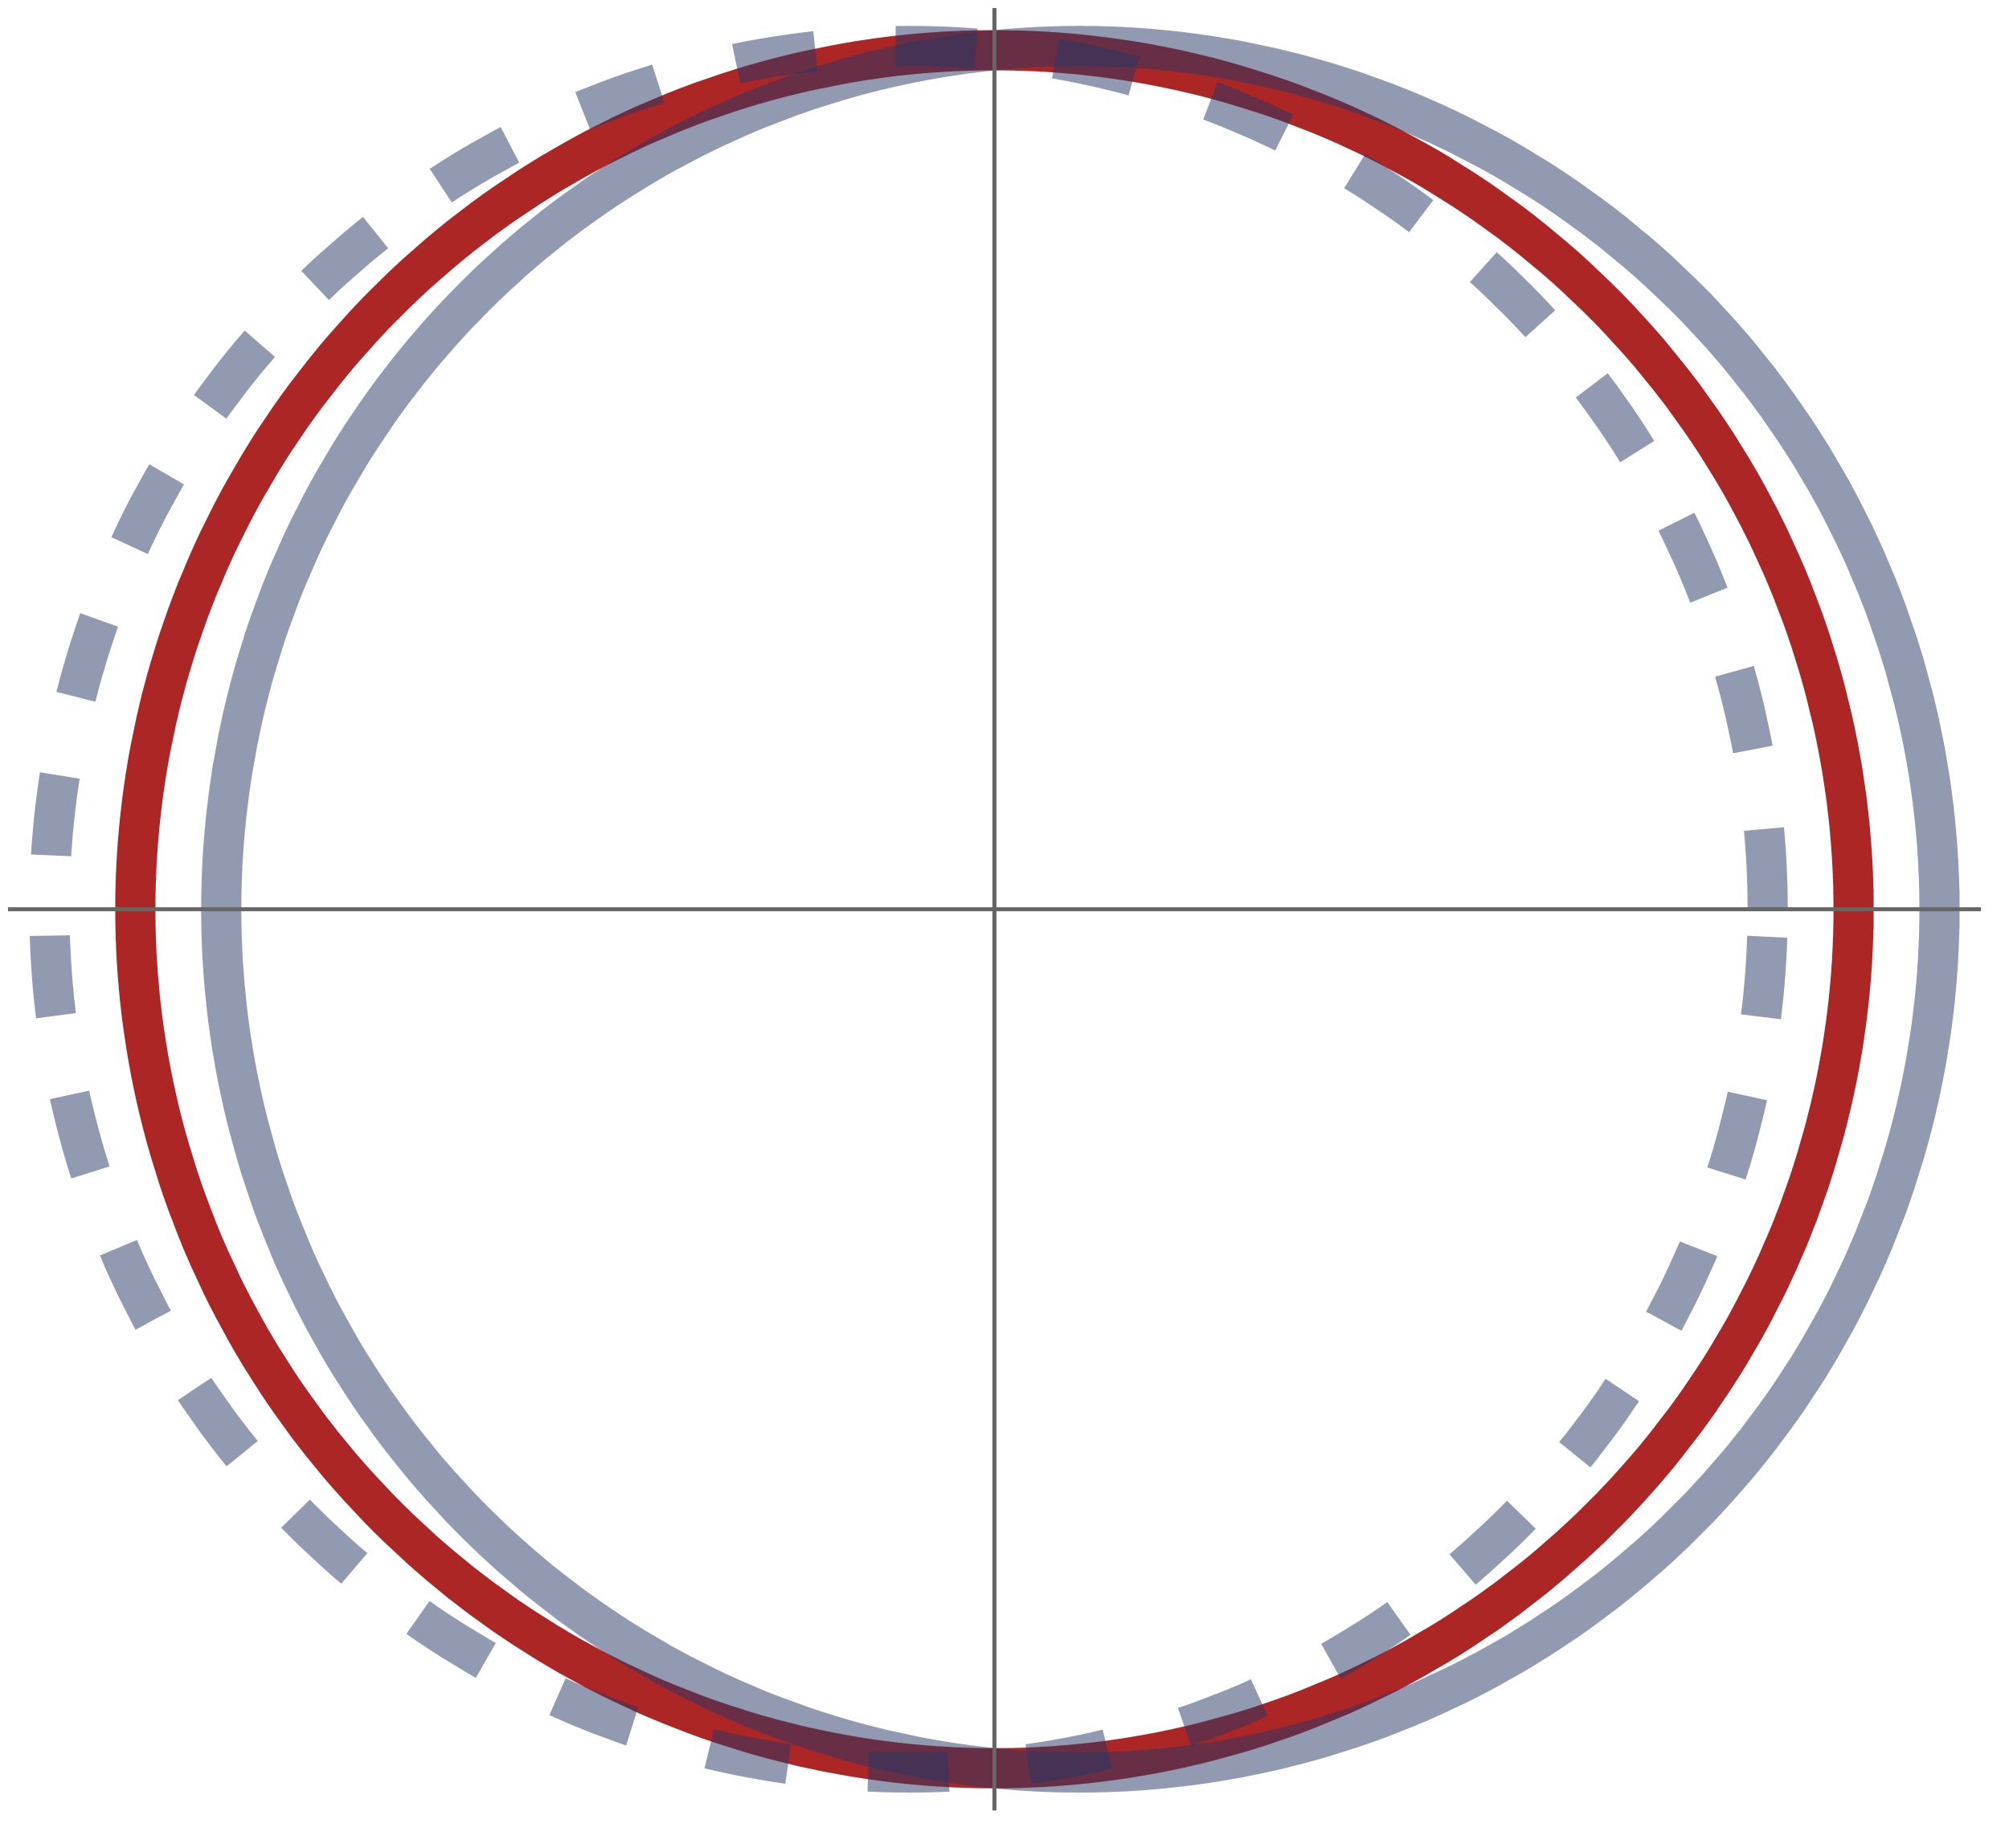
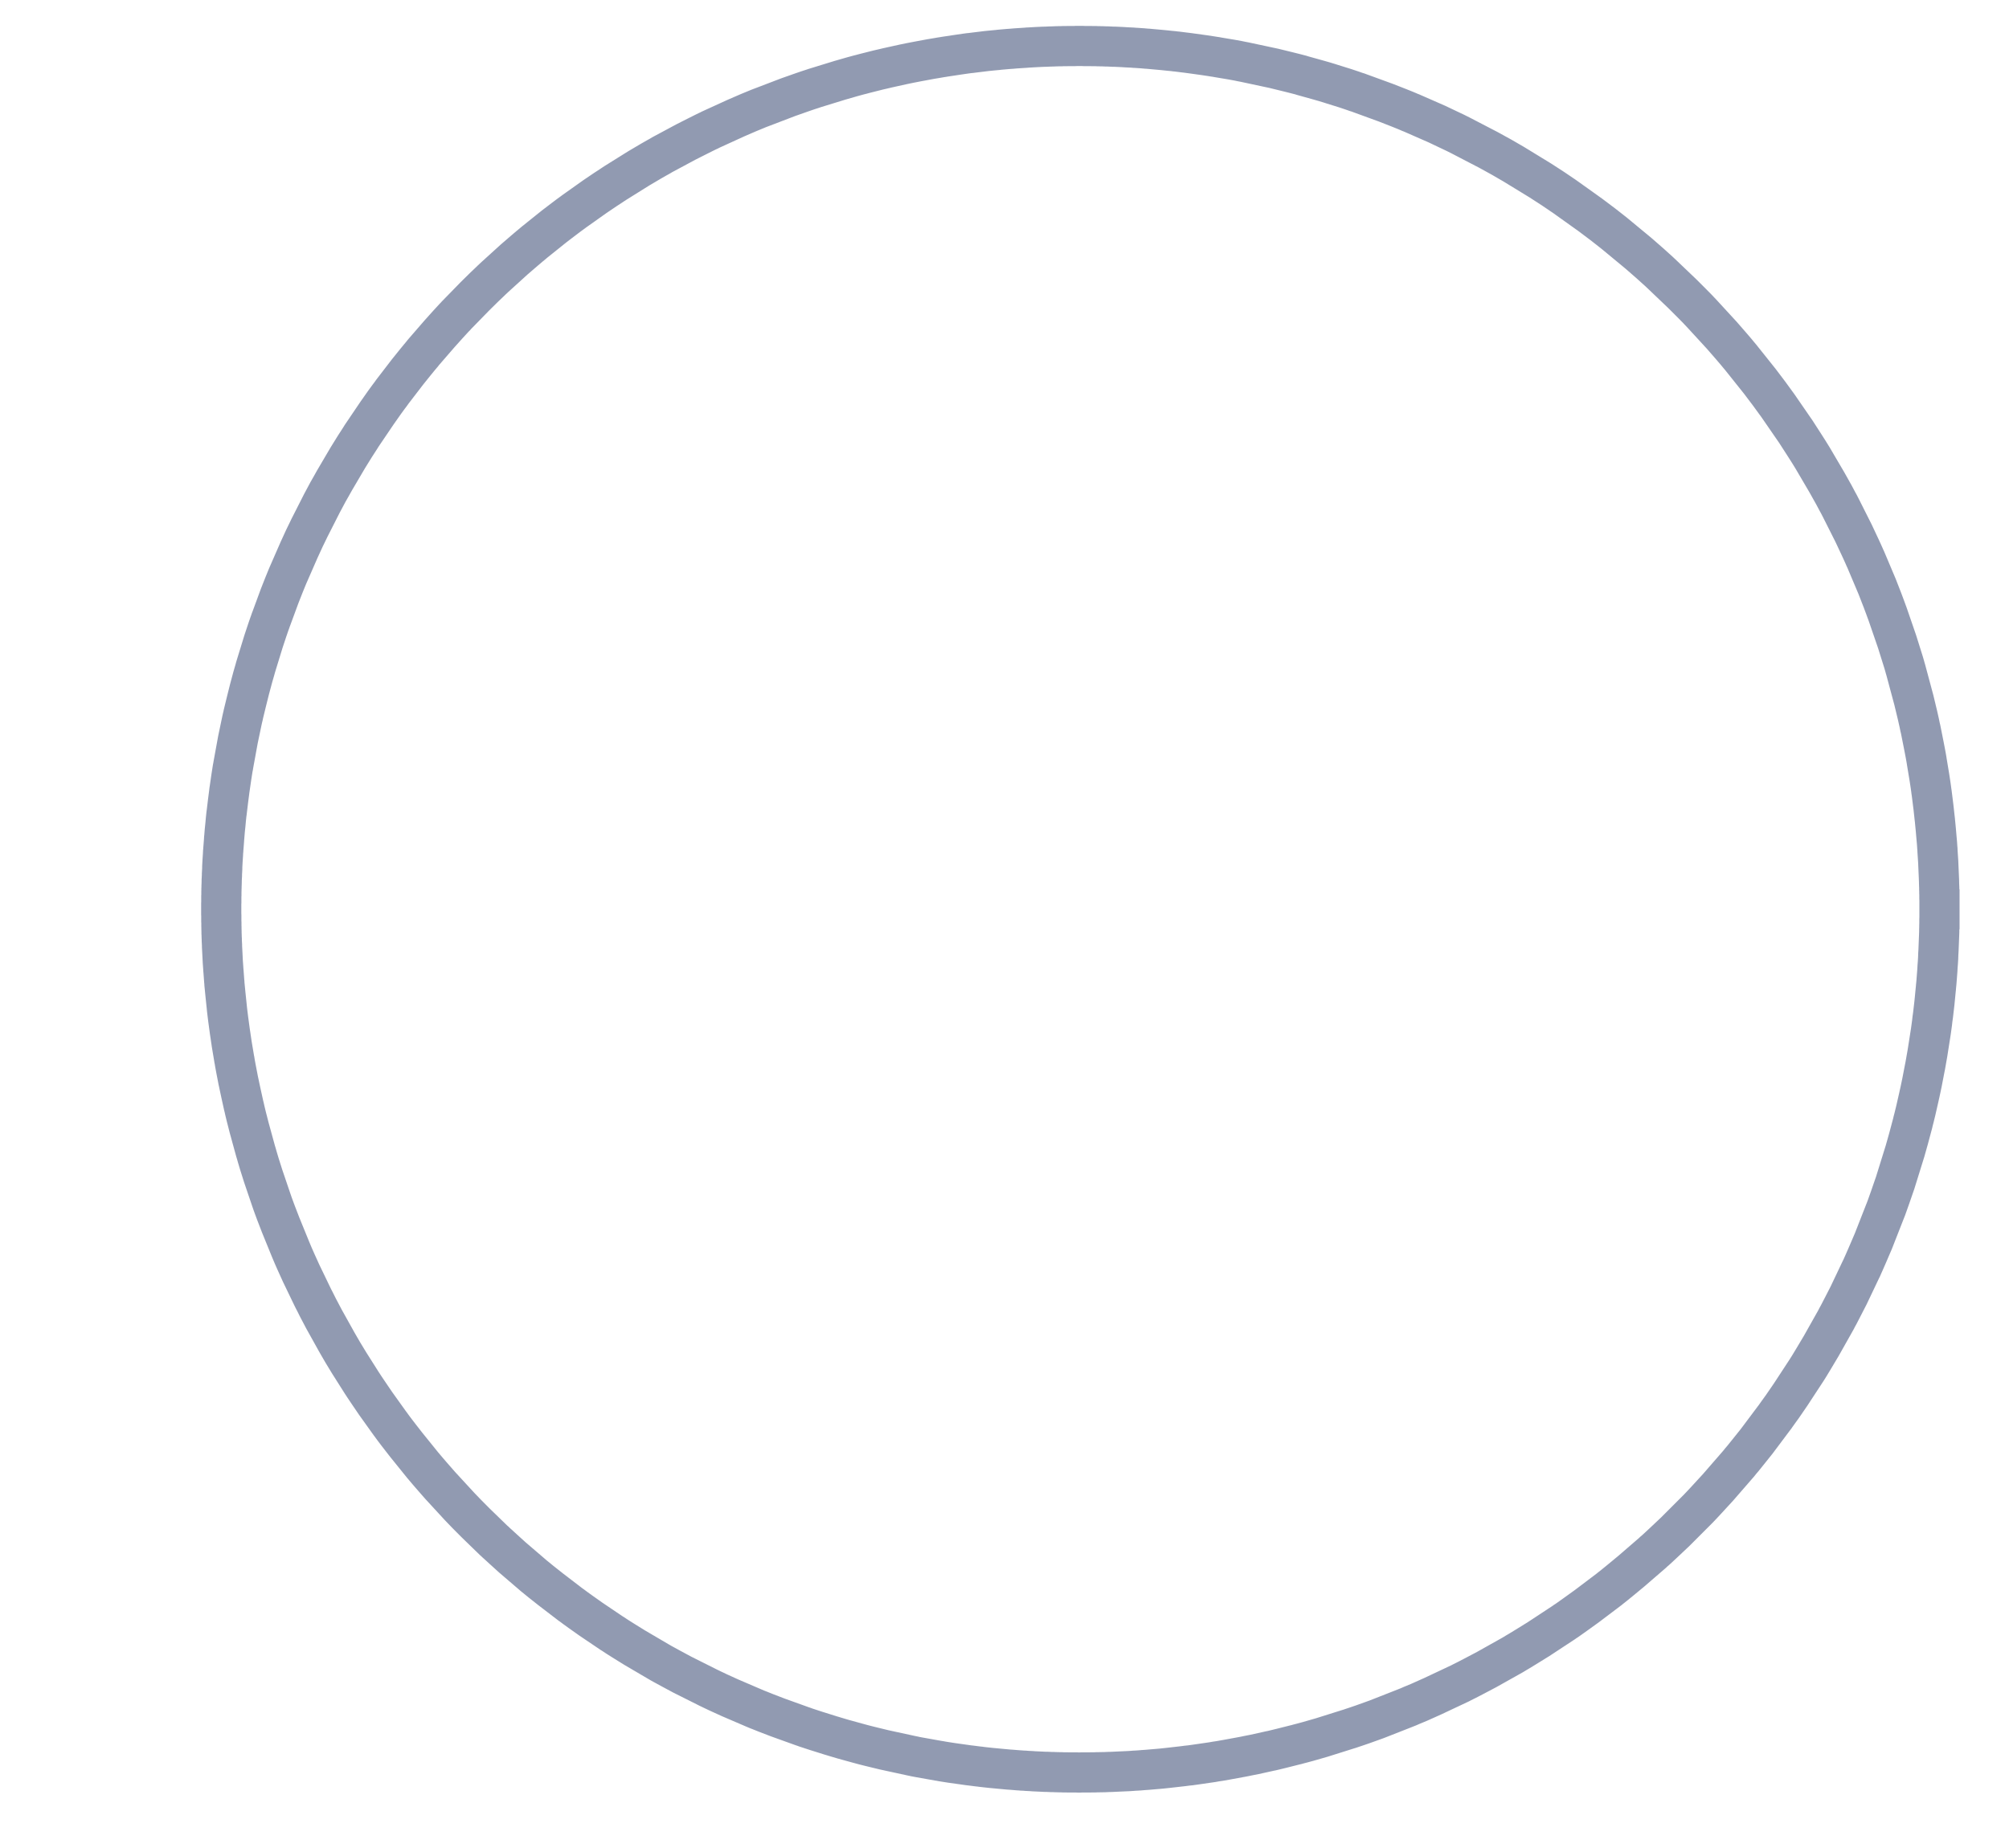
<svg xmlns="http://www.w3.org/2000/svg" width="100pt" height="92pt" viewBox="0 0 100 92" version="1.1">
  <defs>
    <clipPath id="clip1">
-       <path d="M 0.48 0.48 L 98.641 0.48 L 98.641 90.238 L 0.48 90.238 Z M 0.48 0.48 " />
+       <path d="M 0.48 0.48 L 98.641 0.48 L 0.48 90.238 Z M 0.48 0.48 " />
    </clipPath>
    <clipPath id="clip2">
      <path d="M 1 0.48 L 98.641 0.48 L 98.641 90.238 L 1 90.238 Z M 1 0.48 " />
    </clipPath>
    <clipPath id="clip3">
-       <path d="M 0.48 0.48 L 98 0.48 L 98 90.238 L 0.48 90.238 Z M 0.48 0.48 " />
-     </clipPath>
+       </clipPath>
  </defs>
  <g id="surface16">
    <g clip-path="url(#clip1)" clip-rule="nonzero">
-       <path style="fill:none;stroke-width:2;stroke-linecap:square;stroke-linejoin:miter;stroke:rgb(67.451%,14.902%,14.902%);stroke-opacity:1;stroke-miterlimit:3.25;" d="M 92.262 45.266 L 92.262 44.77 L 92.258 44.688 L 92.258 44.523 L 92.254 44.441 L 92.254 44.277 L 92.25 44.195 L 92.25 44.113 L 92.242 43.945 L 92.242 43.863 L 92.23 43.617 L 92.23 43.535 L 92.203 42.961 L 92.184 42.629 L 92.176 42.547 L 92.172 42.465 L 92.137 41.973 L 92.129 41.891 L 92.125 41.809 L 92.109 41.645 L 92.082 41.316 L 92.051 40.988 L 92.016 40.66 L 91.938 40.004 L 91.93 39.918 L 91.895 39.648 L 91.844 39.297 L 91.738 38.59 L 91.727 38.5 L 91.711 38.414 L 91.684 38.238 L 91.621 37.883 L 91.492 37.18 L 91.477 37.094 L 91.457 37.008 L 91.352 36.48 L 91.199 35.781 L 90.859 34.395 L 90.836 34.312 L 90.816 34.234 L 90.773 34.07 L 90.684 33.75 L 90.5 33.109 L 90.102 31.836 L 90.074 31.758 L 90.047 31.676 L 89.992 31.52 L 89.887 31.203 L 89.66 30.574 L 89.184 29.328 L 89.152 29.254 L 89.121 29.176 L 89.059 29.027 L 88.934 28.723 L 88.676 28.121 L 88.133 26.934 L 87.992 26.637 L 87.848 26.344 L 87.555 25.758 L 86.941 24.602 L 86.898 24.527 L 86.77 24.293 L 86.594 23.984 L 86.234 23.371 L 85.488 22.164 L 85.441 22.09 L 85.391 22.016 L 85.098 21.57 L 84.699 20.984 L 83.875 19.828 L 83.828 19.762 L 83.777 19.695 L 83.68 19.562 L 83.07 18.777 L 82.234 17.75 L 82.184 17.688 L 82.129 17.621 L 82.02 17.496 L 81.805 17.246 L 81.367 16.75 L 80.469 15.773 L 80.406 15.711 L 80.344 15.645 L 79.969 15.258 L 79.461 14.754 L 78.422 13.766 L 78.355 13.703 L 78.289 13.645 L 78.156 13.523 L 77.887 13.281 L 77.348 12.812 L 76.242 11.895 L 76.172 11.84 L 76.105 11.785 L 75.965 11.676 L 75.688 11.457 L 75.129 11.031 L 73.984 10.207 L 73.914 10.156 L 73.84 10.105 L 73.695 10.004 L 73.406 9.809 L 72.816 9.418 L 71.621 8.668 L 71.551 8.625 L 71.48 8.586 L 71.34 8.5 L 71.059 8.332 L 70.488 8.008 L 69.332 7.379 L 69.258 7.34 L 69.188 7.305 L 69.039 7.227 L 68.746 7.078 L 68.16 6.785 L 66.969 6.23 L 66.805 6.16 L 66.641 6.086 L 66.312 5.945 L 65.656 5.672 L 64.328 5.156 L 64.242 5.125 L 64.16 5.094 L 63.992 5.031 L 63.656 4.914 L 62.98 4.684 L 61.621 4.258 L 61.543 4.234 L 61.461 4.211 L 61.301 4.164 L 60.984 4.074 L 60.34 3.898 L 60.258 3.879 L 60.18 3.855 L 60.02 3.816 L 59.695 3.734 L 59.047 3.582 L 58.965 3.562 L 58.887 3.543 L 58.723 3.508 L 58.398 3.438 L 57.746 3.305 L 57.418 3.242 L 57.094 3.18 L 56.438 3.066 L 56.355 3.055 L 56.277 3.043 L 56.113 3.016 L 55.793 2.969 L 55.629 2.945 L 55.469 2.922 L 55.145 2.875 L 55.066 2.867 L 54.984 2.855 L 54.824 2.836 L 54.5 2.797 L 53.852 2.723 L 53.688 2.707 L 53.527 2.691 L 53.199 2.664 L 53.121 2.656 L 53.039 2.648 L 52.875 2.637 L 52.551 2.609 L 52.469 2.605 L 52.387 2.598 L 52.227 2.59 L 52.145 2.582 L 51.816 2.566 L 51.738 2.559 L 51.41 2.543 L 51.246 2.539 L 51.16 2.535 L 51.07 2.531 L 50.984 2.527 L 50.895 2.523 L 50.805 2.523 L 50.719 2.52 L 50.539 2.516 L 50.453 2.512 L 50.363 2.512 L 50.273 2.508 L 50.098 2.508 L 50.008 2.504 L 49.656 2.504 L 49.566 2.5 L 49.48 2.5 L 49.391 2.504 L 48.949 2.504 L 48.859 2.508 L 48.684 2.508 L 48.594 2.512 L 48.504 2.512 L 48.418 2.516 L 48.328 2.52 L 48.242 2.52 L 48.062 2.527 L 47.977 2.527 L 47.887 2.531 L 47.711 2.539 L 47.531 2.547 L 47.355 2.555 L 47.004 2.574 L 46.914 2.578 L 46.828 2.586 L 46.648 2.598 L 46.297 2.621 L 46.207 2.629 L 46.121 2.637 L 45.945 2.648 L 45.59 2.68 L 45.262 2.711 L 44.934 2.746 L 44.852 2.754 L 44.77 2.766 L 44.605 2.781 L 44.277 2.82 L 44.113 2.844 L 43.949 2.863 L 43.625 2.906 L 42.969 3.004 L 42.887 3.016 L 42.809 3.027 L 42.316 3.109 L 41.668 3.227 L 40.375 3.488 L 40.285 3.508 L 40.199 3.527 L 40.023 3.566 L 39.676 3.645 L 38.98 3.816 L 38.895 3.84 L 38.805 3.859 L 38.633 3.906 L 38.289 3.996 L 37.598 4.191 L 37.512 4.215 L 37.426 4.242 L 37.254 4.293 L 36.914 4.395 L 36.23 4.613 L 34.875 5.078 L 34.547 5.203 L 34.219 5.324 L 33.562 5.582 L 32.27 6.129 L 32.188 6.164 L 32.109 6.199 L 31.945 6.27 L 31.629 6.414 L 30.992 6.715 L 29.734 7.344 L 29.66 7.383 L 29.59 7.418 L 29.156 7.652 L 28.582 7.969 L 27.449 8.625 L 27.168 8.797 L 26.891 8.969 L 26.336 9.32 L 25.246 10.047 L 25.098 10.148 L 24.664 10.453 L 24.086 10.871 L 22.957 11.734 L 22.887 11.789 L 22.82 11.848 L 22.68 11.957 L 22.406 12.18 L 21.859 12.637 L 20.789 13.574 L 20.727 13.629 L 20.668 13.684 L 20.543 13.797 L 20.301 14.023 L 19.82 14.48 L 18.879 15.414 L 18.82 15.473 L 18.762 15.535 L 18.648 15.652 L 18.418 15.895 L 17.969 16.379 L 17.086 17.371 L 17.027 17.441 L 16.969 17.508 L 16.852 17.645 L 16.621 17.922 L 16.168 18.477 L 15.285 19.613 L 15.23 19.684 L 15.176 19.758 L 14.859 20.191 L 14.441 20.777 L 13.637 21.969 L 13.543 22.117 L 13.445 22.266 L 13.258 22.566 L 12.891 23.168 L 12.18 24.387 L 12.094 24.543 L 12.008 24.695 L 11.84 25.008 L 11.512 25.629 L 10.883 26.895 L 10.742 27.191 L 10.605 27.492 L 10.336 28.094 L 9.824 29.309 L 9.793 29.383 L 9.766 29.461 L 9.703 29.613 L 9.586 29.922 L 9.352 30.535 L 8.918 31.781 L 8.891 31.863 L 8.863 31.949 L 8.809 32.117 L 8.699 32.461 L 8.492 33.141 L 8.465 33.227 L 8.441 33.312 L 8.391 33.484 L 8.293 33.828 L 8.109 34.52 L 8.062 34.691 L 8.02 34.863 L 7.934 35.211 L 7.773 35.906 L 7.484 37.305 L 7.422 37.633 L 7.363 37.961 L 7.258 38.617 L 7.242 38.699 L 7.207 38.945 L 7.156 39.277 L 7.07 39.938 L 7.059 40.02 L 7.051 40.102 L 7.031 40.27 L 6.992 40.602 L 6.984 40.684 L 6.973 40.766 L 6.957 40.93 L 6.926 41.262 L 6.918 41.348 L 6.895 41.594 L 6.867 41.926 L 6.859 42.012 L 6.855 42.094 L 6.844 42.258 L 6.82 42.594 L 6.816 42.672 L 6.809 42.754 L 6.781 43.328 L 6.777 43.406 L 6.766 43.652 L 6.766 43.734 L 6.754 43.98 L 6.754 44.062 L 6.75 44.145 L 6.75 44.223 L 6.746 44.305 L 6.746 44.387 L 6.742 44.469 L 6.742 44.633 L 6.738 44.715 L 6.738 45.777 L 6.742 45.859 L 6.742 46.02 L 6.746 46.102 L 6.746 46.184 L 6.75 46.266 L 6.75 46.348 L 6.754 46.512 L 6.758 46.594 L 6.758 46.676 L 6.766 46.84 L 6.77 46.918 L 6.773 47 L 6.777 47.164 L 6.793 47.492 L 6.812 47.816 L 6.816 47.906 L 6.824 47.992 L 6.836 48.172 L 6.859 48.523 L 6.867 48.613 L 6.875 48.699 L 6.891 48.879 L 6.922 49.23 L 6.93 49.32 L 6.938 49.406 L 6.953 49.582 L 6.992 49.938 L 7.074 50.641 L 7.086 50.727 L 7.098 50.816 L 7.121 50.992 L 7.172 51.344 L 7.277 52.043 L 7.293 52.133 L 7.305 52.219 L 7.336 52.395 L 7.395 52.742 L 7.523 53.441 L 7.539 53.52 L 7.559 53.602 L 7.59 53.766 L 7.656 54.09 L 7.797 54.734 L 7.816 54.816 L 7.836 54.895 L 7.871 55.059 L 7.949 55.379 L 8.109 56.02 L 8.133 56.102 L 8.152 56.18 L 8.281 56.66 L 8.465 57.297 L 8.855 58.559 L 8.91 58.73 L 8.969 58.898 L 9.082 59.238 L 9.324 59.914 L 9.836 61.254 L 9.906 61.418 L 9.973 61.586 L 10.109 61.918 L 10.395 62.574 L 11 63.875 L 11.035 63.957 L 11.152 64.191 L 11.309 64.508 L 11.633 65.133 L 12.305 66.367 L 12.352 66.445 L 12.395 66.523 L 12.48 66.676 L 12.66 66.977 L 13.02 67.582 L 13.777 68.77 L 13.82 68.84 L 13.867 68.906 L 13.957 69.043 L 14.141 69.316 L 14.516 69.855 L 15.285 70.918 L 15.336 70.984 L 15.383 71.051 L 15.484 71.18 L 15.684 71.441 L 16.09 71.957 L 16.926 72.973 L 16.984 73.039 L 17.039 73.105 L 17.156 73.242 L 17.391 73.508 L 17.867 74.039 L 18.84 75.078 L 18.965 75.203 L 19.09 75.332 L 19.34 75.582 L 19.852 76.082 L 20.895 77.051 L 20.953 77.105 L 21.016 77.164 L 21.391 77.492 L 21.895 77.926 L 22.922 78.77 L 23.055 78.871 L 23.184 78.973 L 23.449 79.176 L 23.977 79.578 L 25.055 80.355 L 25.125 80.402 L 25.191 80.449 L 25.324 80.539 L 25.594 80.723 L 26.137 81.082 L 27.238 81.777 L 27.379 81.863 L 27.52 81.945 L 27.797 82.113 L 28.363 82.441 L 29.504 83.066 L 29.582 83.109 L 29.66 83.148 L 29.816 83.23 L 30.133 83.391 L 30.766 83.707 L 32.047 84.305 L 32.129 84.34 L 32.207 84.379 L 32.371 84.449 L 32.695 84.59 L 33.348 84.859 L 34.664 85.375 L 34.82 85.43 L 34.977 85.488 L 35.285 85.598 L 35.91 85.812 L 37.168 86.211 L 37.324 86.258 L 37.484 86.305 L 37.801 86.398 L 38.438 86.574 L 39.715 86.895 L 39.801 86.914 L 39.891 86.934 L 40.062 86.977 L 40.414 87.051 L 41.113 87.199 L 41.199 87.215 L 41.289 87.234 L 41.465 87.266 L 41.816 87.332 L 42.52 87.457 L 42.609 87.469 L 42.695 87.484 L 42.871 87.512 L 43.227 87.566 L 43.316 87.578 L 43.402 87.594 L 43.582 87.617 L 43.934 87.664 L 44.113 87.688 L 44.289 87.711 L 44.645 87.754 L 45.355 87.828 L 45.438 87.836 L 45.523 87.844 L 45.688 87.859 L 46.02 87.887 L 46.105 87.895 L 46.188 87.902 L 46.352 87.914 L 46.688 87.938 L 46.852 87.945 L 47.02 87.957 L 47.102 87.961 L 47.188 87.965 L 47.352 87.977 L 47.438 87.98 L 47.52 87.984 L 47.688 87.992 L 47.77 87.992 L 47.855 87.996 L 48.02 88.004 L 48.105 88.008 L 48.188 88.008 L 48.27 88.012 L 48.355 88.016 L 48.438 88.016 L 48.52 88.02 L 48.688 88.02 L 48.77 88.023 L 48.855 88.023 L 48.938 88.027 L 50.023 88.027 L 50.105 88.023 L 50.273 88.023 L 50.355 88.02 L 50.441 88.02 L 50.523 88.016 L 50.691 88.012 L 50.773 88.012 L 50.855 88.008 L 51.02 88.004 L 51.184 87.996 L 51.344 87.988 L 52 87.957 L 52.082 87.949 L 52.164 87.945 L 52.324 87.938 L 52.652 87.914 L 52.816 87.898 L 52.98 87.887 L 53.305 87.859 L 53.633 87.828 L 53.957 87.797 L 54.039 87.789 L 54.121 87.777 L 54.281 87.762 L 54.605 87.723 L 54.688 87.715 L 54.77 87.703 L 54.934 87.684 L 55.258 87.641 L 55.906 87.547 L 55.992 87.535 L 56.082 87.52 L 56.254 87.492 L 56.605 87.434 L 57.305 87.312 L 57.391 87.293 L 57.48 87.277 L 57.652 87.246 L 58.004 87.176 L 58.695 87.027 L 58.785 87.008 L 59.043 86.949 L 59.391 86.871 L 60.078 86.699 L 61.449 86.324 L 61.527 86.301 L 61.609 86.277 L 61.766 86.23 L 62.086 86.137 L 62.715 85.938 L 63.969 85.508 L 64.047 85.477 L 64.281 85.395 L 64.594 85.277 L 65.211 85.039 L 66.434 84.531 L 66.52 84.496 L 66.766 84.391 L 67.094 84.242 L 67.746 83.941 L 69.035 83.309 L 69.113 83.266 L 69.191 83.227 L 69.352 83.141 L 69.668 82.973 L 70.301 82.629 L 71.543 81.91 L 71.617 81.863 L 71.695 81.82 L 71.844 81.727 L 72.145 81.543 L 72.738 81.164 L 73.91 80.379 L 73.984 80.328 L 74.055 80.277 L 74.199 80.176 L 75.055 79.555 L 76.172 78.691 L 76.234 78.641 L 76.301 78.59 L 76.43 78.484 L 76.684 78.277 L 77.188 77.855 L 78.176 76.988 L 78.238 76.934 L 78.297 76.879 L 78.418 76.766 L 78.66 76.543 L 79.141 76.094 L 80.074 75.164 L 80.199 75.039 L 80.32 74.91 L 80.566 74.652 L 81.055 74.129 L 82 73.062 L 82.055 72.992 L 82.113 72.926 L 82.23 72.789 L 82.457 72.516 L 82.906 71.961 L 83.777 70.832 L 83.879 70.699 L 83.977 70.566 L 84.172 70.297 L 84.559 69.754 L 85.305 68.648 L 85.348 68.578 L 85.395 68.508 L 85.484 68.371 L 85.664 68.09 L 86.016 67.523 L 86.691 66.375 L 86.77 66.234 L 86.852 66.09 L 87.008 65.805 L 87.316 65.23 L 87.91 64.066 L 87.98 63.918 L 88.051 63.773 L 88.191 63.477 L 88.465 62.887 L 88.984 61.688 L 89.02 61.605 L 89.051 61.523 L 89.121 61.359 L 89.25 61.031 L 89.508 60.371 L 89.984 59.039 L 90.016 58.953 L 90.043 58.871 L 90.207 58.367 L 90.418 57.688 L 90.809 56.328 L 90.828 56.246 L 90.852 56.168 L 90.891 56.008 L 90.973 55.688 L 91.129 55.047 L 91.168 54.883 L 91.203 54.723 L 91.277 54.402 L 91.414 53.754 L 91.43 53.672 L 91.445 53.594 L 91.477 53.43 L 91.539 53.105 L 91.656 52.453 L 91.668 52.375 L 91.684 52.293 L 91.711 52.129 L 91.762 51.801 L 91.855 51.148 L 91.871 51.059 L 91.883 50.965 L 91.906 50.781 L 91.953 50.418 L 91.965 50.324 L 91.973 50.234 L 91.996 50.051 L 92.035 49.684 L 92.043 49.594 L 92.055 49.5 L 92.07 49.316 L 92.105 48.949 L 92.113 48.859 L 92.121 48.766 L 92.137 48.582 L 92.16 48.215 L 92.168 48.121 L 92.176 48.031 L 92.188 47.848 L 92.195 47.66 L 92.207 47.477 L 92.211 47.387 L 92.215 47.293 L 92.223 47.109 L 92.227 47.016 L 92.23 46.926 L 92.238 46.742 L 92.246 46.555 L 92.246 46.465 L 92.25 46.371 L 92.25 46.281 L 92.254 46.188 L 92.254 46.094 L 92.258 46.004 L 92.258 45.91 L 92.262 45.82 L 92.262 45.266 " />
-     </g>
+       </g>
    <g clip-path="url(#clip2)" clip-rule="nonzero">
      <path style="fill:none;stroke-width:2;stroke-linecap:square;stroke-linejoin:miter;stroke:rgb(14.641%,21.437%,39.216%);stroke-opacity:0.5;stroke-miterlimit:3.25;" d="M 96.539 45.266 L 96.539 44.812 L 96.535 44.723 L 96.535 44.539 L 96.531 44.449 L 96.531 44.359 L 96.527 44.27 L 96.527 44.18 L 96.523 44.086 L 96.52 43.996 L 96.516 43.816 L 96.512 43.727 L 96.508 43.633 L 96.492 43.273 L 96.484 43.09 L 96.477 42.91 L 96.465 42.73 L 96.441 42.367 L 96.438 42.277 L 96.43 42.188 L 96.418 42.004 L 96.371 41.465 L 96.355 41.281 L 96.32 40.922 L 96.312 40.832 L 96.301 40.742 L 96.242 40.203 L 96.152 39.484 L 96.137 39.387 L 96.125 39.289 L 96.098 39.094 L 96.039 38.707 L 95.91 37.93 L 95.895 37.832 L 95.879 37.738 L 95.844 37.543 L 95.77 37.156 L 95.617 36.387 L 95.598 36.293 L 95.574 36.195 L 95.535 36.004 L 95.449 35.621 L 95.266 34.859 L 94.859 33.344 L 94.832 33.254 L 94.809 33.168 L 94.758 32.992 L 94.648 32.641 L 94.43 31.945 L 93.953 30.559 L 93.922 30.477 L 93.828 30.219 L 93.699 29.875 L 93.434 29.195 L 92.867 27.852 L 92.828 27.77 L 92.793 27.688 L 92.719 27.523 L 92.57 27.199 L 92.266 26.551 L 91.625 25.277 L 91.582 25.195 L 91.543 25.117 L 91.457 24.961 L 91.289 24.645 L 90.941 24.023 L 90.219 22.793 L 90.016 22.465 L 89.809 22.141 L 89.391 21.492 L 88.516 20.223 L 88.461 20.145 L 88.402 20.066 L 88.062 19.598 L 87.598 18.984 L 86.641 17.785 L 86.523 17.645 L 86.41 17.508 L 86.176 17.234 L 85.707 16.695 L 84.742 15.645 L 84.617 15.512 L 84.496 15.383 L 84.246 15.129 L 83.742 14.625 L 82.711 13.641 L 82.57 13.508 L 82.426 13.379 L 82.141 13.121 L 81.559 12.613 L 80.375 11.633 L 80.227 11.516 L 80.074 11.395 L 79.773 11.16 L 79.16 10.699 L 77.914 9.809 L 77.836 9.754 L 77.758 9.703 L 77.605 9.598 L 77.293 9.387 L 76.664 8.98 L 75.387 8.199 L 75.309 8.152 L 75.227 8.105 L 75.066 8.012 L 74.742 7.824 L 74.09 7.465 L 72.766 6.777 L 72.691 6.738 L 72.457 6.621 L 71.52 6.176 L 70.254 5.621 L 70.172 5.59 L 70.094 5.555 L 69.934 5.488 L 69.613 5.359 L 68.973 5.109 L 67.68 4.637 L 67.594 4.605 L 67.504 4.578 L 67.328 4.516 L 66.977 4.398 L 66.266 4.176 L 66.18 4.148 L 65.91 4.066 L 65.555 3.965 L 64.84 3.766 L 64.754 3.738 L 64.484 3.668 L 64.125 3.578 L 63.406 3.402 L 61.965 3.094 L 61.883 3.078 L 61.797 3.062 L 61.629 3.027 L 61.289 2.965 L 60.613 2.852 L 60.531 2.836 L 60.445 2.824 L 60.277 2.797 L 59.938 2.746 L 59.262 2.652 L 59.09 2.629 L 58.922 2.609 L 58.582 2.566 L 58.5 2.559 L 58.414 2.547 L 58.242 2.531 L 57.906 2.496 L 57.734 2.48 L 57.566 2.465 L 57.227 2.434 L 57.141 2.426 L 57.059 2.422 L 56.887 2.406 L 56.551 2.383 L 56.465 2.379 L 56.383 2.371 L 56.215 2.363 L 56.051 2.355 L 55.883 2.344 L 55.719 2.336 L 55.551 2.328 L 55.469 2.324 L 55.387 2.324 L 55.219 2.316 L 55.137 2.312 L 55.055 2.312 L 54.891 2.305 L 54.805 2.305 L 54.723 2.301 L 54.641 2.301 L 54.559 2.297 L 54.391 2.297 L 54.309 2.293 L 53.977 2.293 L 53.895 2.289 L 53.562 2.289 L 53.48 2.293 L 53.148 2.293 L 53.066 2.297 L 52.902 2.297 L 52.82 2.301 L 52.738 2.301 L 52.57 2.305 L 52.406 2.312 L 52.242 2.316 L 52.078 2.324 L 51.914 2.328 L 51.75 2.336 L 51.582 2.344 L 51.254 2.363 L 51.164 2.367 L 51.078 2.375 L 50.898 2.387 L 50.543 2.41 L 50.453 2.418 L 50.367 2.426 L 50.188 2.438 L 49.832 2.469 L 49.746 2.477 L 49.656 2.488 L 49.48 2.504 L 49.125 2.539 L 48.422 2.625 L 48.332 2.637 L 48.242 2.645 L 48.07 2.668 L 47.719 2.719 L 47.02 2.824 L 46.93 2.84 L 46.844 2.852 L 46.668 2.883 L 46.32 2.941 L 45.629 3.07 L 45.465 3.102 L 45.305 3.133 L 44.984 3.199 L 44.344 3.34 L 44.262 3.359 L 44.184 3.375 L 44.023 3.414 L 43.703 3.488 L 43.07 3.648 L 42.992 3.668 L 42.91 3.691 L 42.754 3.73 L 42.438 3.816 L 41.812 3.996 L 40.566 4.379 L 40.402 4.434 L 40.234 4.488 L 39.902 4.602 L 39.238 4.836 L 37.93 5.336 L 37.766 5.398 L 37.605 5.465 L 37.281 5.598 L 36.641 5.875 L 35.375 6.453 L 35.301 6.492 L 35.223 6.527 L 35.07 6.602 L 34.766 6.754 L 34.156 7.062 L 32.961 7.703 L 32.891 7.746 L 32.816 7.789 L 32.668 7.871 L 32.375 8.039 L 31.793 8.383 L 30.648 9.098 L 30.516 9.184 L 30.387 9.27 L 30.125 9.441 L 29.605 9.793 L 28.586 10.516 L 28.461 10.609 L 28.336 10.699 L 28.086 10.887 L 27.59 11.266 L 26.621 12.043 L 26.555 12.098 L 26.492 12.152 L 26.363 12.258 L 26.105 12.477 L 25.598 12.914 L 24.605 13.816 L 24.543 13.875 L 24.484 13.93 L 24.363 14.047 L 24.121 14.277 L 23.645 14.746 L 22.715 15.699 L 22.664 15.758 L 22.609 15.812 L 22.504 15.926 L 22.293 16.156 L 21.879 16.617 L 21.07 17.551 L 21.023 17.613 L 20.973 17.672 L 20.875 17.789 L 20.68 18.027 L 20.293 18.508 L 19.543 19.484 L 19.492 19.555 L 19.445 19.621 L 19.344 19.754 L 19.148 20.023 L 18.766 20.566 L 18.023 21.664 L 17.977 21.734 L 17.934 21.805 L 17.844 21.945 L 17.664 22.223 L 17.316 22.785 L 16.645 23.926 L 16.488 24.207 L 16.328 24.488 L 16.023 25.059 L 15.438 26.211 L 15.402 26.281 L 15.367 26.355 L 15.156 26.789 L 14.887 27.375 L 14.371 28.555 L 14.34 28.625 L 14.312 28.691 L 14.254 28.832 L 14.141 29.109 L 13.922 29.664 L 13.508 30.789 L 13.48 30.859 L 13.457 30.93 L 13.406 31.07 L 13.309 31.352 L 13.121 31.918 L 12.77 33.059 L 12.723 33.215 L 12.68 33.371 L 12.59 33.68 L 12.422 34.305 L 12.266 34.93 L 12.113 35.559 L 12.098 35.637 L 12.078 35.715 L 12.043 35.871 L 11.844 36.82 L 11.613 38.086 L 11.602 38.16 L 11.586 38.234 L 11.516 38.68 L 11.43 39.273 L 11.418 39.348 L 11.41 39.422 L 11.391 39.57 L 11.352 39.871 L 11.281 40.465 L 11.27 40.539 L 11.262 40.617 L 11.246 40.766 L 11.219 41.062 L 11.211 41.137 L 11.203 41.215 L 11.188 41.363 L 11.164 41.66 L 11.156 41.734 L 11.152 41.812 L 11.141 41.961 L 11.117 42.262 L 11.113 42.336 L 11.105 42.41 L 11.098 42.559 L 11.078 42.859 L 11.074 42.934 L 11.07 43.004 L 11.062 43.152 L 11.062 43.227 L 11.059 43.301 L 11.051 43.445 L 11.047 43.52 L 11.047 43.594 L 11.039 43.742 L 11.035 43.812 L 11.035 43.887 L 11.031 44.035 L 11.027 44.109 L 11.027 44.18 L 11.023 44.254 L 11.023 44.328 L 11.02 44.402 L 11.02 44.551 L 11.016 44.621 L 11.016 44.918 L 11.012 44.988 L 11.012 45.504 L 11.016 45.578 L 11.016 45.871 L 11.02 45.945 L 11.02 46.094 L 11.023 46.168 L 11.023 46.238 L 11.027 46.387 L 11.027 46.461 L 11.031 46.535 L 11.035 46.68 L 11.039 46.754 L 11.039 46.828 L 11.047 46.977 L 11.051 47.047 L 11.051 47.121 L 11.059 47.27 L 11.074 47.562 L 11.078 47.641 L 11.082 47.723 L 11.09 47.883 L 11.113 48.199 L 11.117 48.277 L 11.125 48.359 L 11.137 48.52 L 11.16 48.836 L 11.168 48.914 L 11.172 48.996 L 11.188 49.152 L 11.219 49.473 L 11.285 50.105 L 11.293 50.188 L 11.301 50.266 L 11.32 50.426 L 11.359 50.742 L 11.445 51.375 L 11.469 51.531 L 11.492 51.691 L 11.539 52.008 L 11.645 52.637 L 11.656 52.711 L 11.672 52.785 L 11.695 52.93 L 11.75 53.227 L 11.863 53.812 L 11.879 53.883 L 11.926 54.105 L 11.988 54.395 L 12.117 54.98 L 12.133 55.051 L 12.152 55.125 L 12.184 55.27 L 12.254 55.562 L 12.402 56.141 L 12.719 57.297 L 12.766 57.453 L 12.809 57.605 L 12.902 57.918 L 13.098 58.539 L 13.516 59.77 L 13.57 59.926 L 13.625 60.078 L 13.738 60.383 L 13.973 60.992 L 14.465 62.199 L 14.59 62.496 L 14.719 62.789 L 14.984 63.375 L 15.543 64.535 L 15.613 64.676 L 15.688 64.82 L 15.832 65.109 L 16.133 65.68 L 16.762 66.809 L 16.797 66.871 L 16.836 66.938 L 16.91 67.066 L 17.062 67.328 L 17.375 67.844 L 18.023 68.867 L 18.066 68.93 L 18.105 68.992 L 18.191 69.121 L 18.359 69.371 L 18.699 69.871 L 19.406 70.859 L 19.457 70.926 L 19.504 70.992 L 19.602 71.125 L 19.801 71.387 L 20.207 71.91 L 21.039 72.941 L 21.094 73.004 L 21.145 73.066 L 21.254 73.195 L 21.469 73.445 L 21.906 73.945 L 22.809 74.926 L 22.859 74.98 L 22.914 75.039 L 23.023 75.152 L 23.238 75.375 L 23.676 75.816 L 24.574 76.688 L 24.633 76.738 L 24.688 76.793 L 24.805 76.898 L 25.035 77.109 L 25.5 77.531 L 26.453 78.348 L 26.57 78.449 L 26.691 78.547 L 26.93 78.742 L 27.414 79.125 L 28.398 79.879 L 28.461 79.922 L 28.648 80.062 L 28.898 80.242 L 29.406 80.602 L 30.441 81.301 L 30.512 81.344 L 30.723 81.484 L 31.008 81.664 L 31.586 82.023 L 32.758 82.711 L 32.906 82.797 L 33.055 82.879 L 33.355 83.043 L 33.957 83.367 L 35.18 83.98 L 35.25 84.016 L 35.324 84.051 L 35.469 84.121 L 35.758 84.258 L 36.34 84.523 L 37.523 85.031 L 37.672 85.094 L 37.82 85.152 L 38.121 85.273 L 38.723 85.504 L 39.938 85.941 L 40.023 85.969 L 40.105 86 L 40.273 86.055 L 40.605 86.164 L 41.277 86.375 L 41.363 86.402 L 41.445 86.426 L 41.613 86.477 L 41.953 86.578 L 42.633 86.766 L 42.977 86.859 L 43.316 86.945 L 44.008 87.113 L 45.395 87.414 L 45.477 87.43 L 45.559 87.449 L 45.723 87.48 L 46.707 87.656 L 46.789 87.668 L 46.871 87.684 L 47.035 87.711 L 47.363 87.762 L 48.027 87.855 L 48.191 87.879 L 48.355 87.898 L 48.691 87.941 L 48.773 87.949 L 48.855 87.961 L 49.023 87.98 L 49.355 88.016 L 49.438 88.023 L 49.523 88.031 L 49.691 88.047 L 50.023 88.078 L 50.109 88.086 L 50.191 88.094 L 50.359 88.105 L 50.695 88.133 L 50.777 88.137 L 50.859 88.145 L 51.023 88.152 L 51.105 88.16 L 51.352 88.172 L 51.438 88.18 L 51.848 88.199 L 52.016 88.207 L 52.098 88.207 L 52.344 88.219 L 52.426 88.219 L 52.512 88.223 L 52.676 88.227 L 52.758 88.23 L 52.84 88.23 L 52.926 88.234 L 53.09 88.234 L 53.172 88.238 L 53.59 88.238 L 53.672 88.242 L 53.754 88.242 L 53.836 88.238 L 54.254 88.238 L 54.336 88.234 L 54.504 88.234 L 54.586 88.23 L 54.668 88.23 L 54.75 88.227 L 54.836 88.227 L 54.918 88.223 L 55 88.223 L 55.086 88.219 L 55.168 88.215 L 55.336 88.211 L 55.5 88.203 L 55.668 88.195 L 56 88.18 L 56.18 88.172 L 56.363 88.16 L 56.453 88.152 L 56.543 88.148 L 56.723 88.137 L 56.816 88.129 L 56.906 88.121 L 57.086 88.109 L 57.449 88.078 L 57.809 88.047 L 58.172 88.008 L 58.895 87.926 L 59.074 87.902 L 59.258 87.883 L 59.617 87.832 L 60.34 87.727 L 60.52 87.695 L 60.703 87.668 L 61.062 87.605 L 61.781 87.473 L 61.867 87.457 L 61.949 87.441 L 62.117 87.406 L 62.453 87.34 L 63.125 87.191 L 63.207 87.172 L 63.293 87.156 L 63.457 87.117 L 63.793 87.035 L 64.461 86.867 L 64.543 86.848 L 64.625 86.824 L 64.793 86.781 L 65.125 86.691 L 65.789 86.5 L 67.105 86.086 L 67.195 86.059 L 67.285 86.027 L 67.461 85.969 L 67.816 85.848 L 68.523 85.594 L 69.926 85.043 L 70.012 85.008 L 70.102 84.973 L 70.273 84.898 L 70.621 84.754 L 71.312 84.445 L 72.68 83.801 L 72.762 83.758 L 73.012 83.633 L 73.344 83.461 L 74.004 83.113 L 75.305 82.383 L 75.383 82.336 L 75.465 82.285 L 75.625 82.191 L 75.945 81.996 L 76.582 81.602 L 77.836 80.777 L 77.906 80.727 L 77.98 80.68 L 78.125 80.578 L 78.41 80.375 L 78.98 79.965 L 80.102 79.117 L 80.168 79.062 L 80.238 79.008 L 80.375 78.898 L 80.648 78.676 L 81.191 78.227 L 82.258 77.305 L 82.328 77.238 L 82.402 77.176 L 82.543 77.047 L 82.824 76.785 L 83.383 76.258 L 84.535 75.105 L 84.734 74.895 L 84.996 74.613 L 85.516 74.047 L 86.527 72.883 L 86.586 72.812 L 86.641 72.742 L 86.758 72.605 L 86.984 72.324 L 87.434 71.762 L 88.301 70.605 L 88.355 70.535 L 88.406 70.461 L 88.512 70.312 L 88.723 70.02 L 89.133 69.422 L 89.926 68.211 L 90.02 68.062 L 90.113 67.91 L 90.297 67.605 L 90.66 66.996 L 91.359 65.754 L 91.402 65.676 L 91.441 65.598 L 91.527 65.441 L 91.691 65.125 L 92.016 64.492 L 92.629 63.203 L 92.672 63.117 L 92.711 63.027 L 92.789 62.852 L 92.945 62.496 L 93.25 61.785 L 93.816 60.34 L 93.887 60.16 L 93.953 59.977 L 94.082 59.613 L 94.336 58.879 L 94.797 57.395 L 94.824 57.309 L 94.848 57.223 L 94.898 57.047 L 94.996 56.699 L 95.184 55.996 L 95.207 55.91 L 95.227 55.82 L 95.273 55.645 L 95.359 55.293 L 95.52 54.586 L 95.539 54.496 L 95.559 54.41 L 95.598 54.23 L 95.672 53.875 L 95.809 53.164 L 95.828 53.074 L 95.875 52.805 L 95.938 52.449 L 96.051 51.73 L 96.066 51.633 L 96.082 51.531 L 96.113 51.332 L 96.168 50.93 L 96.191 50.727 L 96.219 50.527 L 96.266 50.125 L 96.289 49.922 L 96.309 49.719 L 96.348 49.316 L 96.359 49.215 L 96.367 49.113 L 96.387 48.914 L 96.434 48.305 L 96.445 48.105 L 96.461 47.902 L 96.473 47.699 L 96.48 47.496 L 96.492 47.293 L 96.516 46.684 L 96.52 46.586 L 96.527 46.383 L 96.527 46.281 L 96.531 46.18 L 96.531 46.078 L 96.535 45.977 L 96.535 45.773 L 96.539 45.672 L 96.539 45.266 " />
    </g>
    <g clip-path="url(#clip3)" clip-rule="nonzero">
      <path style="fill:none;stroke-width:2;stroke-linecap:butt;stroke-linejoin:miter;stroke:rgb(14.641%,21.437%,39.216%);stroke-opacity:0.5;stroke-dasharray:4,4;stroke-miterlimit:3.25;" d="M 87.988 45.266 L 87.988 45.043 L 87.984 44.969 L 87.984 44.672 L 87.98 44.598 L 87.98 44.449 L 87.977 44.375 L 87.977 44.227 L 87.973 44.078 L 87.965 43.93 L 87.961 43.781 L 87.961 43.707 L 87.949 43.484 L 87.949 43.41 L 87.945 43.336 L 87.938 43.191 L 87.906 42.598 L 87.887 42.301 L 87.879 42.227 L 87.875 42.152 L 87.84 41.707 L 87.836 41.637 L 87.828 41.562 L 87.816 41.414 L 87.789 41.117 L 87.727 40.527 L 87.719 40.445 L 87.711 40.367 L 87.652 39.887 L 87.566 39.25 L 87.555 39.168 L 87.543 39.09 L 87.52 38.93 L 87.473 38.613 L 87.367 37.977 L 87.355 37.895 L 87.34 37.816 L 87.312 37.656 L 87.254 37.34 L 87.133 36.707 L 86.859 35.445 L 86.84 35.371 L 86.824 35.301 L 86.789 35.152 L 86.719 34.859 L 86.57 34.273 L 86.246 33.109 L 86.223 33.039 L 86.203 32.965 L 86.16 32.82 L 85.891 31.953 L 85.5 30.809 L 85.477 30.738 L 85.449 30.668 L 85.402 30.527 L 85.297 30.25 L 85.09 29.691 L 84.645 28.59 L 84.613 28.52 L 84.586 28.449 L 84.41 28.039 L 84.168 27.496 L 83.664 26.414 L 83.629 26.34 L 83.59 26.266 L 83.52 26.121 L 83.375 25.832 L 83.078 25.254 L 82.461 24.109 L 82.418 24.039 L 82.379 23.969 L 82.297 23.824 L 82.137 23.543 L 81.805 22.98 L 81.113 21.875 L 81.07 21.809 L 81.031 21.746 L 80.945 21.617 L 80.777 21.363 L 80.438 20.855 L 79.73 19.855 L 79.684 19.793 L 79.641 19.73 L 79.547 19.609 L 79.363 19.363 L 78.992 18.875 L 78.227 17.91 L 78.172 17.848 L 78.121 17.781 L 78.012 17.652 L 77.797 17.398 L 77.363 16.891 L 76.465 15.895 L 76.406 15.832 L 76.352 15.773 L 76.234 15.648 L 76.004 15.406 L 75.535 14.926 L 74.57 13.98 L 74.508 13.926 L 74.449 13.867 L 74.086 13.527 L 73.59 13.082 L 72.582 12.215 L 72.457 12.105 L 72.328 12 L 72.066 11.789 L 71.547 11.371 L 70.477 10.562 L 70.352 10.469 L 70.227 10.379 L 69.973 10.195 L 69.457 9.836 L 68.414 9.137 L 68.148 8.965 L 67.883 8.797 L 67.344 8.465 L 66.254 7.824 L 66.18 7.785 L 66.105 7.742 L 65.953 7.656 L 65.652 7.492 L 65.047 7.168 L 63.812 6.547 L 63.656 6.469 L 63.5 6.395 L 63.188 6.25 L 62.559 5.961 L 61.277 5.418 L 61.203 5.387 L 61.129 5.359 L 60.977 5.297 L 60.676 5.18 L 60.066 4.945 L 58.836 4.512 L 58.758 4.484 L 58.68 4.461 L 58.211 4.309 L 57.586 4.113 L 56.324 3.754 L 56.246 3.73 L 56.012 3.672 L 55.699 3.59 L 55.07 3.438 L 54.914 3.398 L 54.758 3.363 L 54.441 3.293 L 53.805 3.156 L 53.648 3.125 L 53.168 3.031 L 52.527 2.914 L 52.449 2.902 L 52.367 2.887 L 52.207 2.859 L 51.887 2.809 L 51.242 2.711 L 51.152 2.699 L 51.066 2.688 L 50.539 2.617 L 50.449 2.609 L 50.363 2.598 L 50.188 2.574 L 49.832 2.535 L 49.746 2.527 L 49.656 2.52 L 49.48 2.5 L 49.125 2.465 L 49.035 2.457 L 48.949 2.449 L 48.77 2.434 L 48.414 2.406 L 48.324 2.402 L 48.238 2.395 L 48.059 2.383 L 47.969 2.375 L 47.879 2.371 L 47.703 2.359 L 47.523 2.352 L 47.344 2.34 L 47.258 2.336 L 46.898 2.32 L 46.809 2.32 L 46.629 2.312 L 46.543 2.309 L 46.453 2.309 L 46.273 2.301 L 46.184 2.301 L 46.094 2.297 L 45.914 2.297 L 45.824 2.293 L 45.473 2.293 L 45.387 2.289 L 45.137 2.289 L 45.055 2.293 L 44.719 2.293 L 44.633 2.297 L 44.465 2.297 L 44.383 2.301 L 44.297 2.301 L 44.215 2.305 L 44.129 2.305 L 44.047 2.309 L 43.961 2.309 L 43.879 2.312 L 43.793 2.316 L 43.711 2.32 L 43.543 2.324 L 43.457 2.328 L 43.375 2.332 L 43.207 2.34 L 42.871 2.359 L 42.785 2.363 L 42.703 2.367 L 42.199 2.402 L 42.113 2.406 L 42.027 2.414 L 41.859 2.426 L 41.523 2.457 L 41.441 2.461 L 41.355 2.469 L 41.188 2.484 L 40.852 2.52 L 40.18 2.594 L 40.086 2.605 L 39.996 2.617 L 39.812 2.641 L 39.449 2.691 L 38.723 2.797 L 38.629 2.812 L 38.539 2.824 L 38.355 2.855 L 37.992 2.914 L 37.266 3.047 L 37.176 3.066 L 37.086 3.082 L 36.902 3.121 L 36.543 3.195 L 35.816 3.352 L 34.375 3.707 L 34.289 3.73 L 34.199 3.754 L 34.023 3.801 L 33.672 3.898 L 32.969 4.102 L 31.574 4.551 L 31.488 4.578 L 31.398 4.609 L 31.227 4.668 L 30.879 4.793 L 30.191 5.047 L 28.82 5.59 L 28.742 5.625 L 28.664 5.656 L 28.504 5.727 L 28.188 5.863 L 27.559 6.145 L 26.312 6.738 L 26.234 6.773 L 26 6.891 L 25.695 7.051 L 25.082 7.371 L 23.867 8.047 L 23.789 8.098 L 23.543 8.238 L 23.219 8.434 L 22.578 8.828 L 21.312 9.656 L 21.234 9.707 L 21.156 9.762 L 21 9.867 L 20.688 10.086 L 20.07 10.527 L 18.859 11.445 L 18.793 11.5 L 18.723 11.555 L 18.582 11.668 L 18.309 11.891 L 17.758 12.344 L 16.688 13.277 L 16.621 13.336 L 16.555 13.398 L 16.422 13.516 L 16.16 13.758 L 15.641 14.25 L 14.629 15.258 L 14.496 15.398 L 14.359 15.535 L 14.094 15.816 L 13.566 16.391 L 12.547 17.562 L 12.297 17.859 L 12.051 18.16 L 11.566 18.77 L 10.629 20.016 L 10.52 20.172 L 10.406 20.328 L 10.188 20.641 L 9.754 21.273 L 8.922 22.566 L 8.82 22.73 L 8.723 22.895 L 8.523 23.223 L 8.137 23.887 L 7.395 25.234 L 7.355 25.316 L 7.312 25.395 L 7.066 25.875 L 6.75 26.52 L 6.145 27.828 L 6.109 27.91 L 6.07 27.992 L 6 28.156 L 5.859 28.488 L 5.582 29.152 L 5.066 30.5 L 5.035 30.594 L 5 30.684 L 4.934 30.867 L 4.805 31.238 L 4.559 31.98 L 4.527 32.074 L 4.5 32.164 L 4.438 32.352 L 4.324 32.727 L 4.102 33.477 L 4.074 33.57 L 4.051 33.668 L 3.996 33.855 L 3.895 34.234 L 3.703 34.992 L 3.355 36.523 L 3.336 36.613 L 3.32 36.703 L 3.281 36.879 L 3.215 37.238 L 3.082 37.961 L 3.051 38.141 L 3.023 38.324 L 2.965 38.684 L 2.859 39.41 L 2.836 39.59 L 2.812 39.773 L 2.766 40.137 L 2.754 40.227 L 2.746 40.316 L 2.723 40.5 L 2.684 40.863 L 2.676 40.957 L 2.668 41.047 L 2.648 41.23 L 2.617 41.594 L 2.609 41.688 L 2.602 41.777 L 2.586 41.961 L 2.559 42.324 L 2.555 42.414 L 2.547 42.504 L 2.539 42.684 L 2.531 42.773 L 2.527 42.863 L 2.516 43.043 L 2.484 43.762 L 2.484 43.852 L 2.477 44.031 L 2.477 44.121 L 2.473 44.211 L 2.473 44.301 L 2.469 44.391 L 2.469 44.48 L 2.465 44.57 L 2.465 44.75 L 2.461 44.84 L 2.461 45.738 L 2.465 45.828 L 2.465 46.008 L 2.469 46.098 L 2.469 46.188 L 2.473 46.277 L 2.473 46.367 L 2.477 46.457 L 2.48 46.637 L 2.52 47.535 L 2.531 47.715 L 2.551 48.07 L 2.566 48.266 L 2.578 48.461 L 2.609 48.848 L 2.625 49.043 L 2.645 49.238 L 2.68 49.625 L 2.691 49.723 L 2.699 49.82 L 2.723 50.012 L 2.766 50.402 L 2.867 51.172 L 2.879 51.27 L 2.895 51.367 L 2.922 51.559 L 2.98 51.945 L 3.109 52.715 L 3.125 52.809 L 3.141 52.906 L 3.176 53.098 L 3.25 53.48 L 3.406 54.242 L 3.422 54.332 L 3.441 54.418 L 3.48 54.598 L 3.562 54.953 L 3.73 55.656 L 3.754 55.746 L 3.773 55.836 L 3.82 56.012 L 3.914 56.359 L 4.105 57.062 L 4.129 57.148 L 4.156 57.234 L 4.207 57.41 L 4.309 57.758 L 4.527 58.449 L 4.992 59.824 L 5.023 59.914 L 5.059 60.008 L 5.125 60.191 L 5.266 60.559 L 5.551 61.289 L 6.16 62.738 L 6.199 62.824 L 6.238 62.914 L 6.32 63.094 L 6.484 63.449 L 6.82 64.156 L 7.531 65.551 L 7.578 65.637 L 7.621 65.719 L 7.715 65.891 L 7.898 66.227 L 8.277 66.895 L 9.07 68.203 L 9.172 68.367 L 9.277 68.527 L 9.484 68.848 L 9.91 69.484 L 10.793 70.734 L 10.844 70.805 L 10.898 70.879 L 11.004 71.02 L 11.219 71.305 L 11.652 71.867 L 12.547 72.973 L 12.664 73.105 L 12.777 73.242 L 13.008 73.512 L 13.48 74.043 L 14.445 75.082 L 14.512 75.152 L 14.578 75.219 L 14.711 75.355 L 14.98 75.629 L 15.523 76.168 L 16.645 77.215 L 16.715 77.277 L 16.785 77.344 L 16.93 77.469 L 17.215 77.723 L 17.797 78.219 L 18.98 79.18 L 19.121 79.289 L 19.262 79.395 L 19.543 79.609 L 20.113 80.035 L 21.273 80.852 L 21.344 80.898 L 21.418 80.949 L 21.566 81.047 L 21.859 81.242 L 22.453 81.625 L 23.66 82.359 L 23.734 82.402 L 23.809 82.449 L 23.957 82.535 L 24.258 82.707 L 24.859 83.039 L 26.082 83.68 L 26.156 83.719 L 26.234 83.758 L 26.387 83.832 L 26.695 83.984 L 27.316 84.277 L 28.57 84.832 L 28.656 84.871 L 28.742 84.906 L 28.91 84.977 L 29.254 85.117 L 29.945 85.391 L 31.336 85.898 L 31.422 85.93 L 31.508 85.957 L 31.684 86.02 L 32.035 86.133 L 32.738 86.355 L 34.148 86.766 L 34.234 86.785 L 34.316 86.809 L 34.48 86.852 L 34.812 86.938 L 35.477 87.102 L 35.559 87.121 L 35.645 87.141 L 35.809 87.18 L 36.145 87.254 L 36.812 87.395 L 36.977 87.426 L 37.145 87.461 L 37.48 87.523 L 38.148 87.641 L 38.234 87.656 L 38.316 87.668 L 38.82 87.75 L 39.492 87.848 L 39.672 87.871 L 39.855 87.895 L 40.219 87.941 L 40.312 87.949 L 40.402 87.961 L 40.582 87.98 L 40.949 88.02 L 41.039 88.031 L 41.129 88.039 L 41.312 88.055 L 41.676 88.09 L 41.77 88.098 L 41.859 88.105 L 42.043 88.117 L 42.406 88.145 L 42.496 88.148 L 42.586 88.156 L 42.77 88.168 L 42.859 88.172 L 42.953 88.176 L 43.133 88.188 L 43.227 88.191 L 43.316 88.195 L 43.5 88.203 L 43.68 88.211 L 43.863 88.219 L 43.953 88.219 L 44.043 88.223 L 44.137 88.227 L 44.227 88.227 L 44.316 88.23 L 44.406 88.23 L 44.5 88.234 L 44.68 88.234 L 44.77 88.238 L 45.133 88.238 L 45.223 88.242 L 45.316 88.242 L 45.398 88.238 L 45.824 88.238 L 45.906 88.234 L 46.078 88.234 L 46.16 88.23 L 46.246 88.23 L 46.332 88.227 L 46.414 88.227 L 46.5 88.223 L 46.668 88.219 L 46.754 88.215 L 46.836 88.211 L 47.004 88.203 L 47.09 88.203 L 47.176 88.199 L 47.344 88.191 L 47.426 88.184 L 47.512 88.18 L 47.68 88.172 L 48.016 88.152 L 48.098 88.145 L 48.184 88.141 L 48.352 88.129 L 48.688 88.102 L 48.77 88.098 L 48.855 88.09 L 49.02 88.074 L 49.355 88.043 L 49.438 88.035 L 49.523 88.027 L 49.691 88.008 L 50.023 87.973 L 50.688 87.895 L 50.852 87.871 L 51.012 87.852 L 51.336 87.805 L 51.984 87.707 L 52.066 87.695 L 52.145 87.68 L 52.309 87.652 L 52.629 87.598 L 53.27 87.48 L 53.352 87.465 L 53.43 87.449 L 53.59 87.418 L 53.91 87.352 L 54.547 87.215 L 55.809 86.914 L 55.895 86.891 L 55.98 86.871 L 56.148 86.824 L 56.488 86.734 L 57.164 86.543 L 58.5 86.129 L 58.664 86.074 L 58.832 86.02 L 59.16 85.906 L 59.816 85.676 L 61.113 85.18 L 61.191 85.148 L 61.266 85.117 L 61.414 85.059 L 61.715 84.934 L 62.309 84.68 L 63.48 84.145 L 63.555 84.109 L 63.625 84.074 L 63.77 84.008 L 64.059 83.867 L 64.633 83.578 L 65.766 82.977 L 65.84 82.938 L 65.918 82.895 L 66.066 82.809 L 66.367 82.641 L 66.965 82.293 L 68.141 81.57 L 68.215 81.523 L 68.285 81.477 L 68.719 81.195 L 69.289 80.812 L 70.406 80.02 L 70.477 79.973 L 70.676 79.82 L 70.945 79.621 L 71.477 79.211 L 72.516 78.375 L 72.582 78.32 L 72.645 78.266 L 72.773 78.16 L 73.027 77.941 L 73.527 77.504 L 74.508 76.605 L 74.562 76.555 L 74.621 76.5 L 74.73 76.395 L 74.953 76.18 L 75.395 75.746 L 76.254 74.863 L 76.305 74.805 L 76.359 74.75 L 76.465 74.637 L 77.086 73.957 L 77.887 73.027 L 77.941 72.965 L 77.992 72.902 L 78.102 72.773 L 78.309 72.516 L 78.727 72 L 79.527 70.949 L 79.578 70.883 L 79.625 70.816 L 79.723 70.684 L 79.918 70.414 L 80.297 69.875 L 81.031 68.781 L 81.074 68.719 L 81.113 68.652 L 81.199 68.523 L 81.363 68.266 L 81.684 67.746 L 82.305 66.691 L 82.383 66.559 L 82.605 66.16 L 82.898 65.621 L 83.457 64.539 L 83.488 64.473 L 83.523 64.406 L 83.59 64.273 L 83.719 64.004 L 83.973 63.465 L 84.461 62.379 L 84.488 62.309 L 84.52 62.242 L 84.574 62.105 L 84.691 61.832 L 84.914 61.281 L 85.34 60.172 L 85.367 60.098 L 85.395 60.02 L 85.449 59.867 L 85.555 59.566 L 85.766 58.957 L 86.152 57.734 L 86.176 57.656 L 86.199 57.582 L 86.242 57.426 L 86.332 57.117 L 86.504 56.5 L 86.816 55.258 L 86.836 55.188 L 86.852 55.113 L 86.887 54.969 L 86.953 54.676 L 87.078 54.094 L 87.094 54.02 L 87.109 53.949 L 87.137 53.801 L 87.195 53.508 L 87.305 52.922 L 87.316 52.848 L 87.332 52.777 L 87.355 52.629 L 87.406 52.336 L 87.5 51.746 L 87.523 51.598 L 87.543 51.453 L 87.586 51.156 L 87.66 50.566 L 87.672 50.484 L 87.68 50.402 L 87.699 50.234 L 87.738 49.906 L 87.754 49.742 L 87.773 49.574 L 87.805 49.246 L 87.812 49.16 L 87.82 49.078 L 87.832 48.914 L 87.859 48.582 L 87.867 48.5 L 87.871 48.418 L 87.883 48.25 L 87.906 47.922 L 87.91 47.836 L 87.914 47.754 L 87.926 47.59 L 87.93 47.504 L 87.945 47.176 L 87.949 47.09 L 87.957 46.926 L 87.957 46.844 L 87.961 46.758 L 87.969 46.594 L 87.969 46.512 L 87.973 46.426 L 87.973 46.344 L 87.977 46.262 L 87.977 46.18 L 87.98 46.094 L 87.98 45.93 L 87.984 45.848 L 87.984 45.598 L 87.988 45.516 L 87.988 45.266 " />
    </g>
-     <path style="fill:none;stroke-width:0.2;stroke-linecap:square;stroke-linejoin:miter;stroke:rgb(40%,40%,40%);stroke-opacity:1;stroke-miterlimit:3.25;" d="M 0.5 45.266 L 98.5 45.266 " />
-     <path style="fill:none;stroke-width:0.2;stroke-linecap:square;stroke-linejoin:miter;stroke:rgb(40%,40%,40%);stroke-opacity:1;stroke-miterlimit:3.25;" d="M 49.5 90.031 L 49.5 0.5 " />
  </g>
</svg>